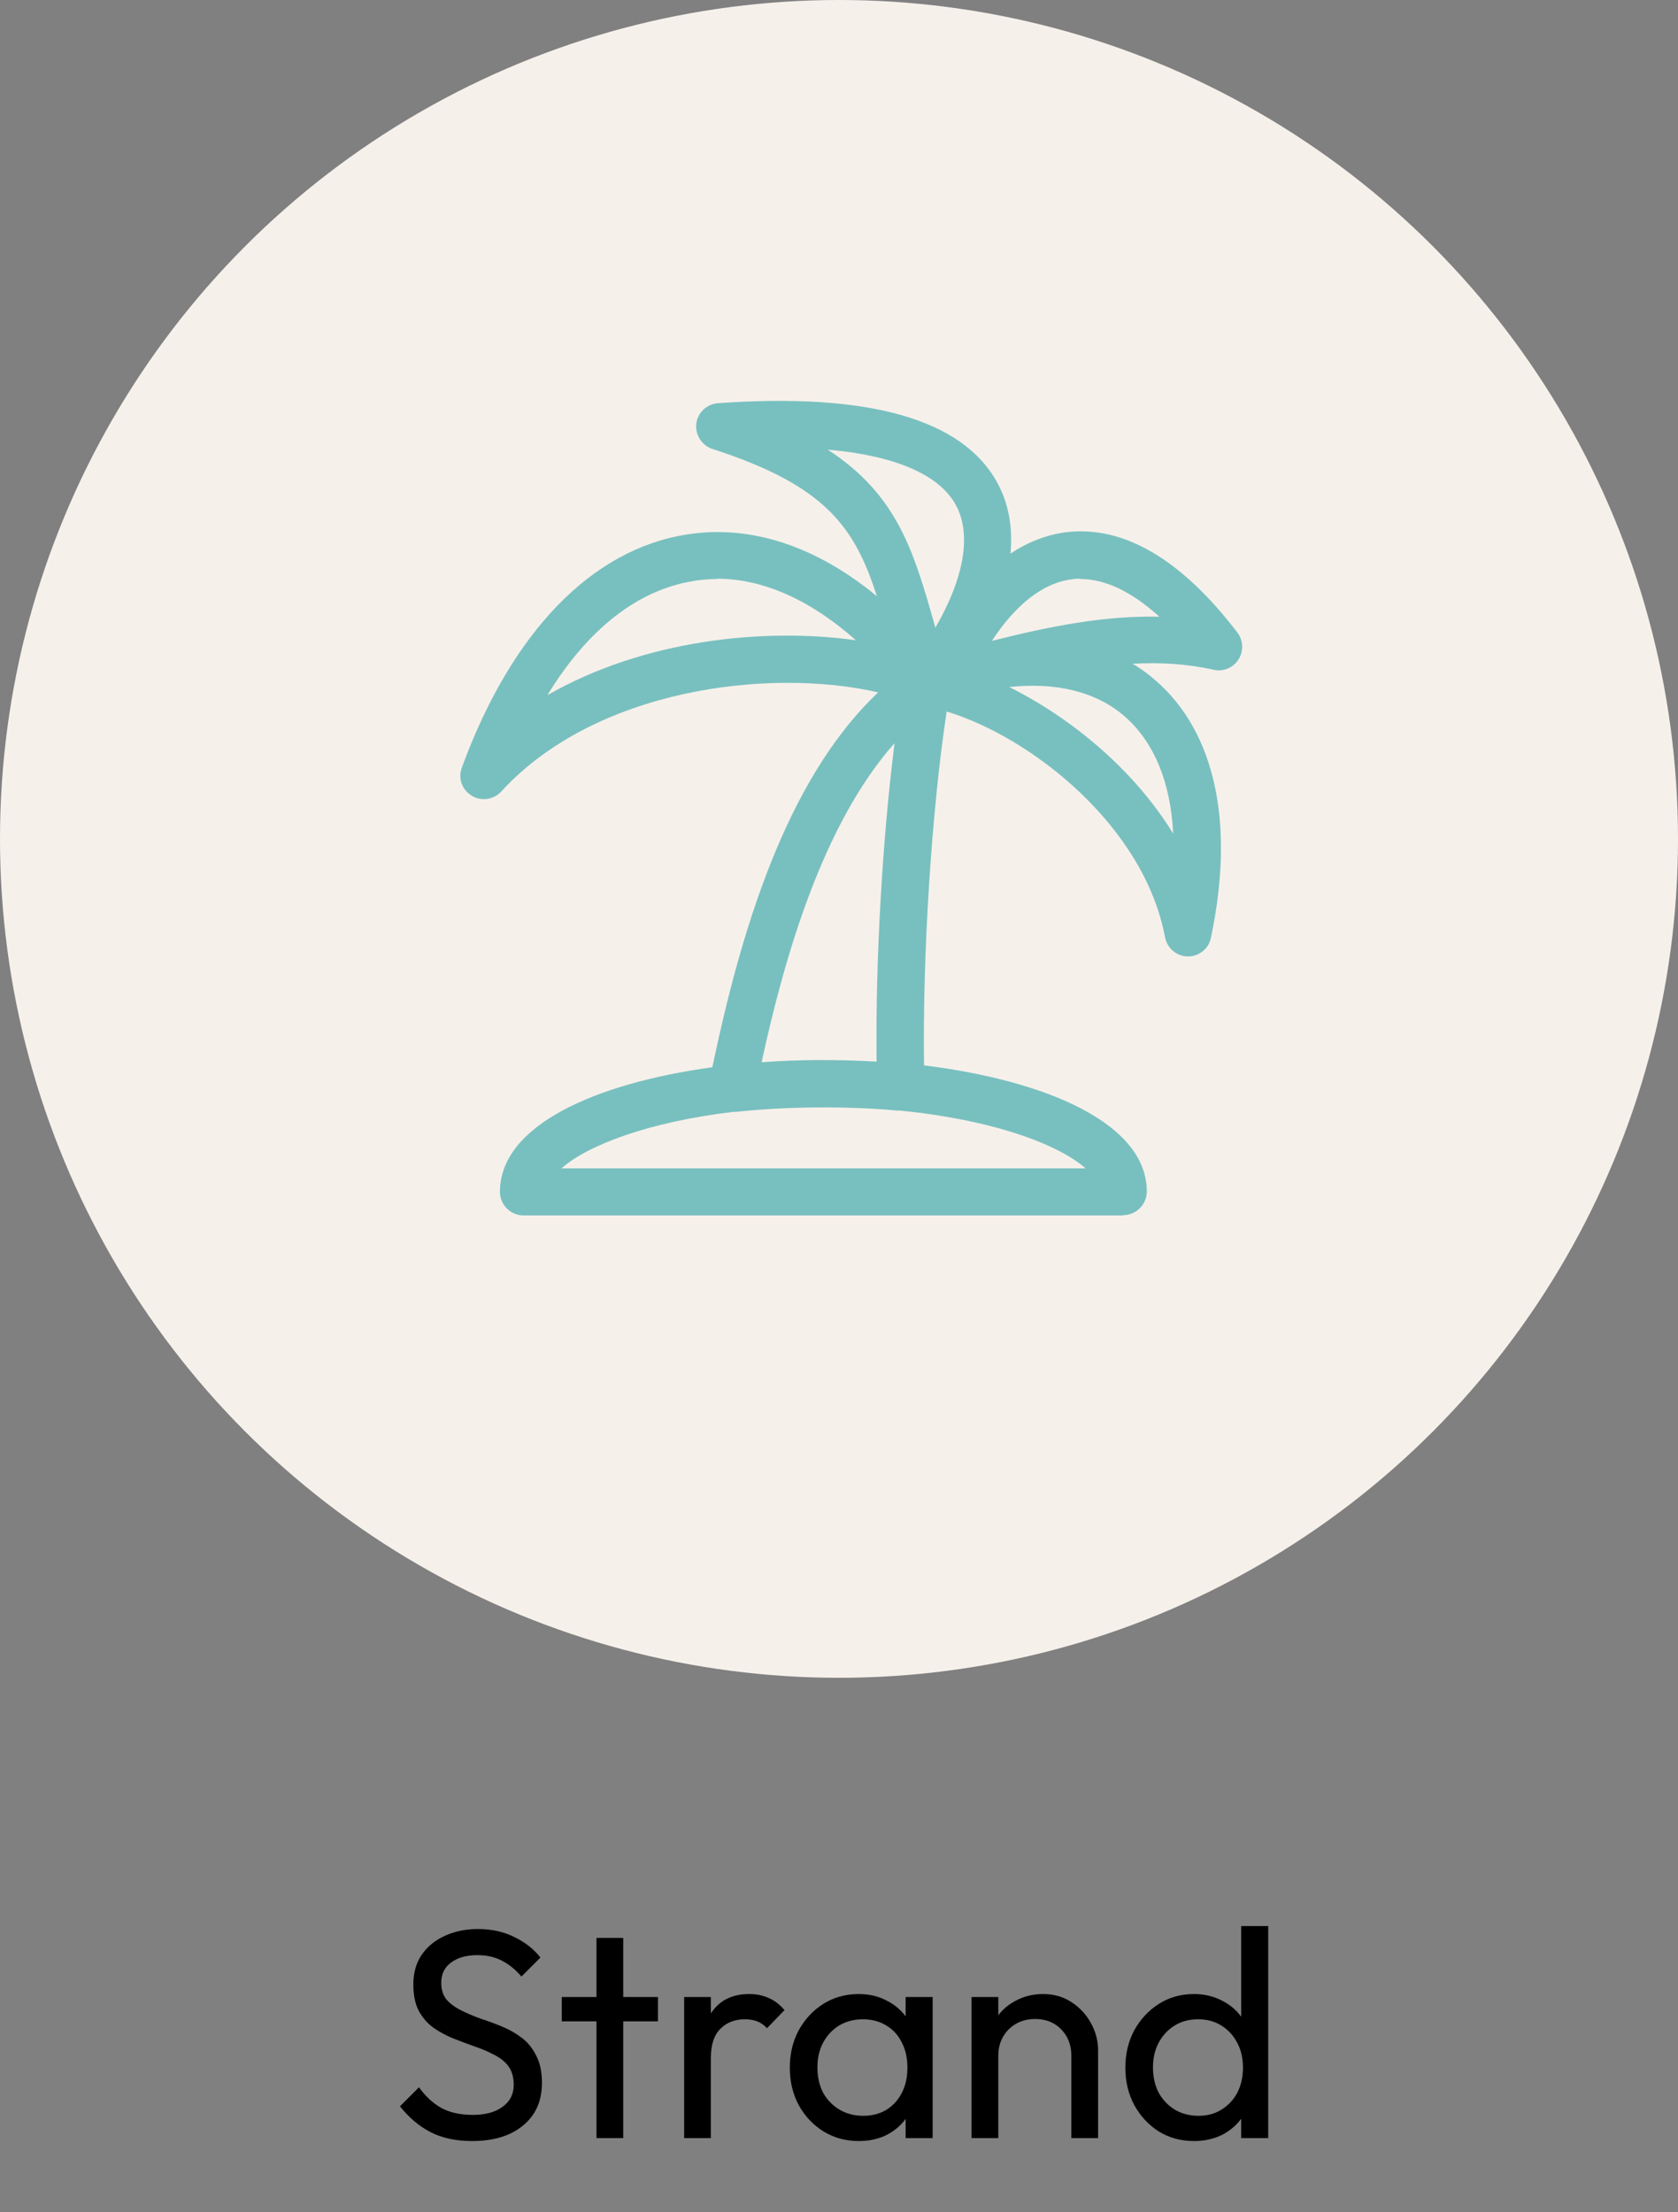
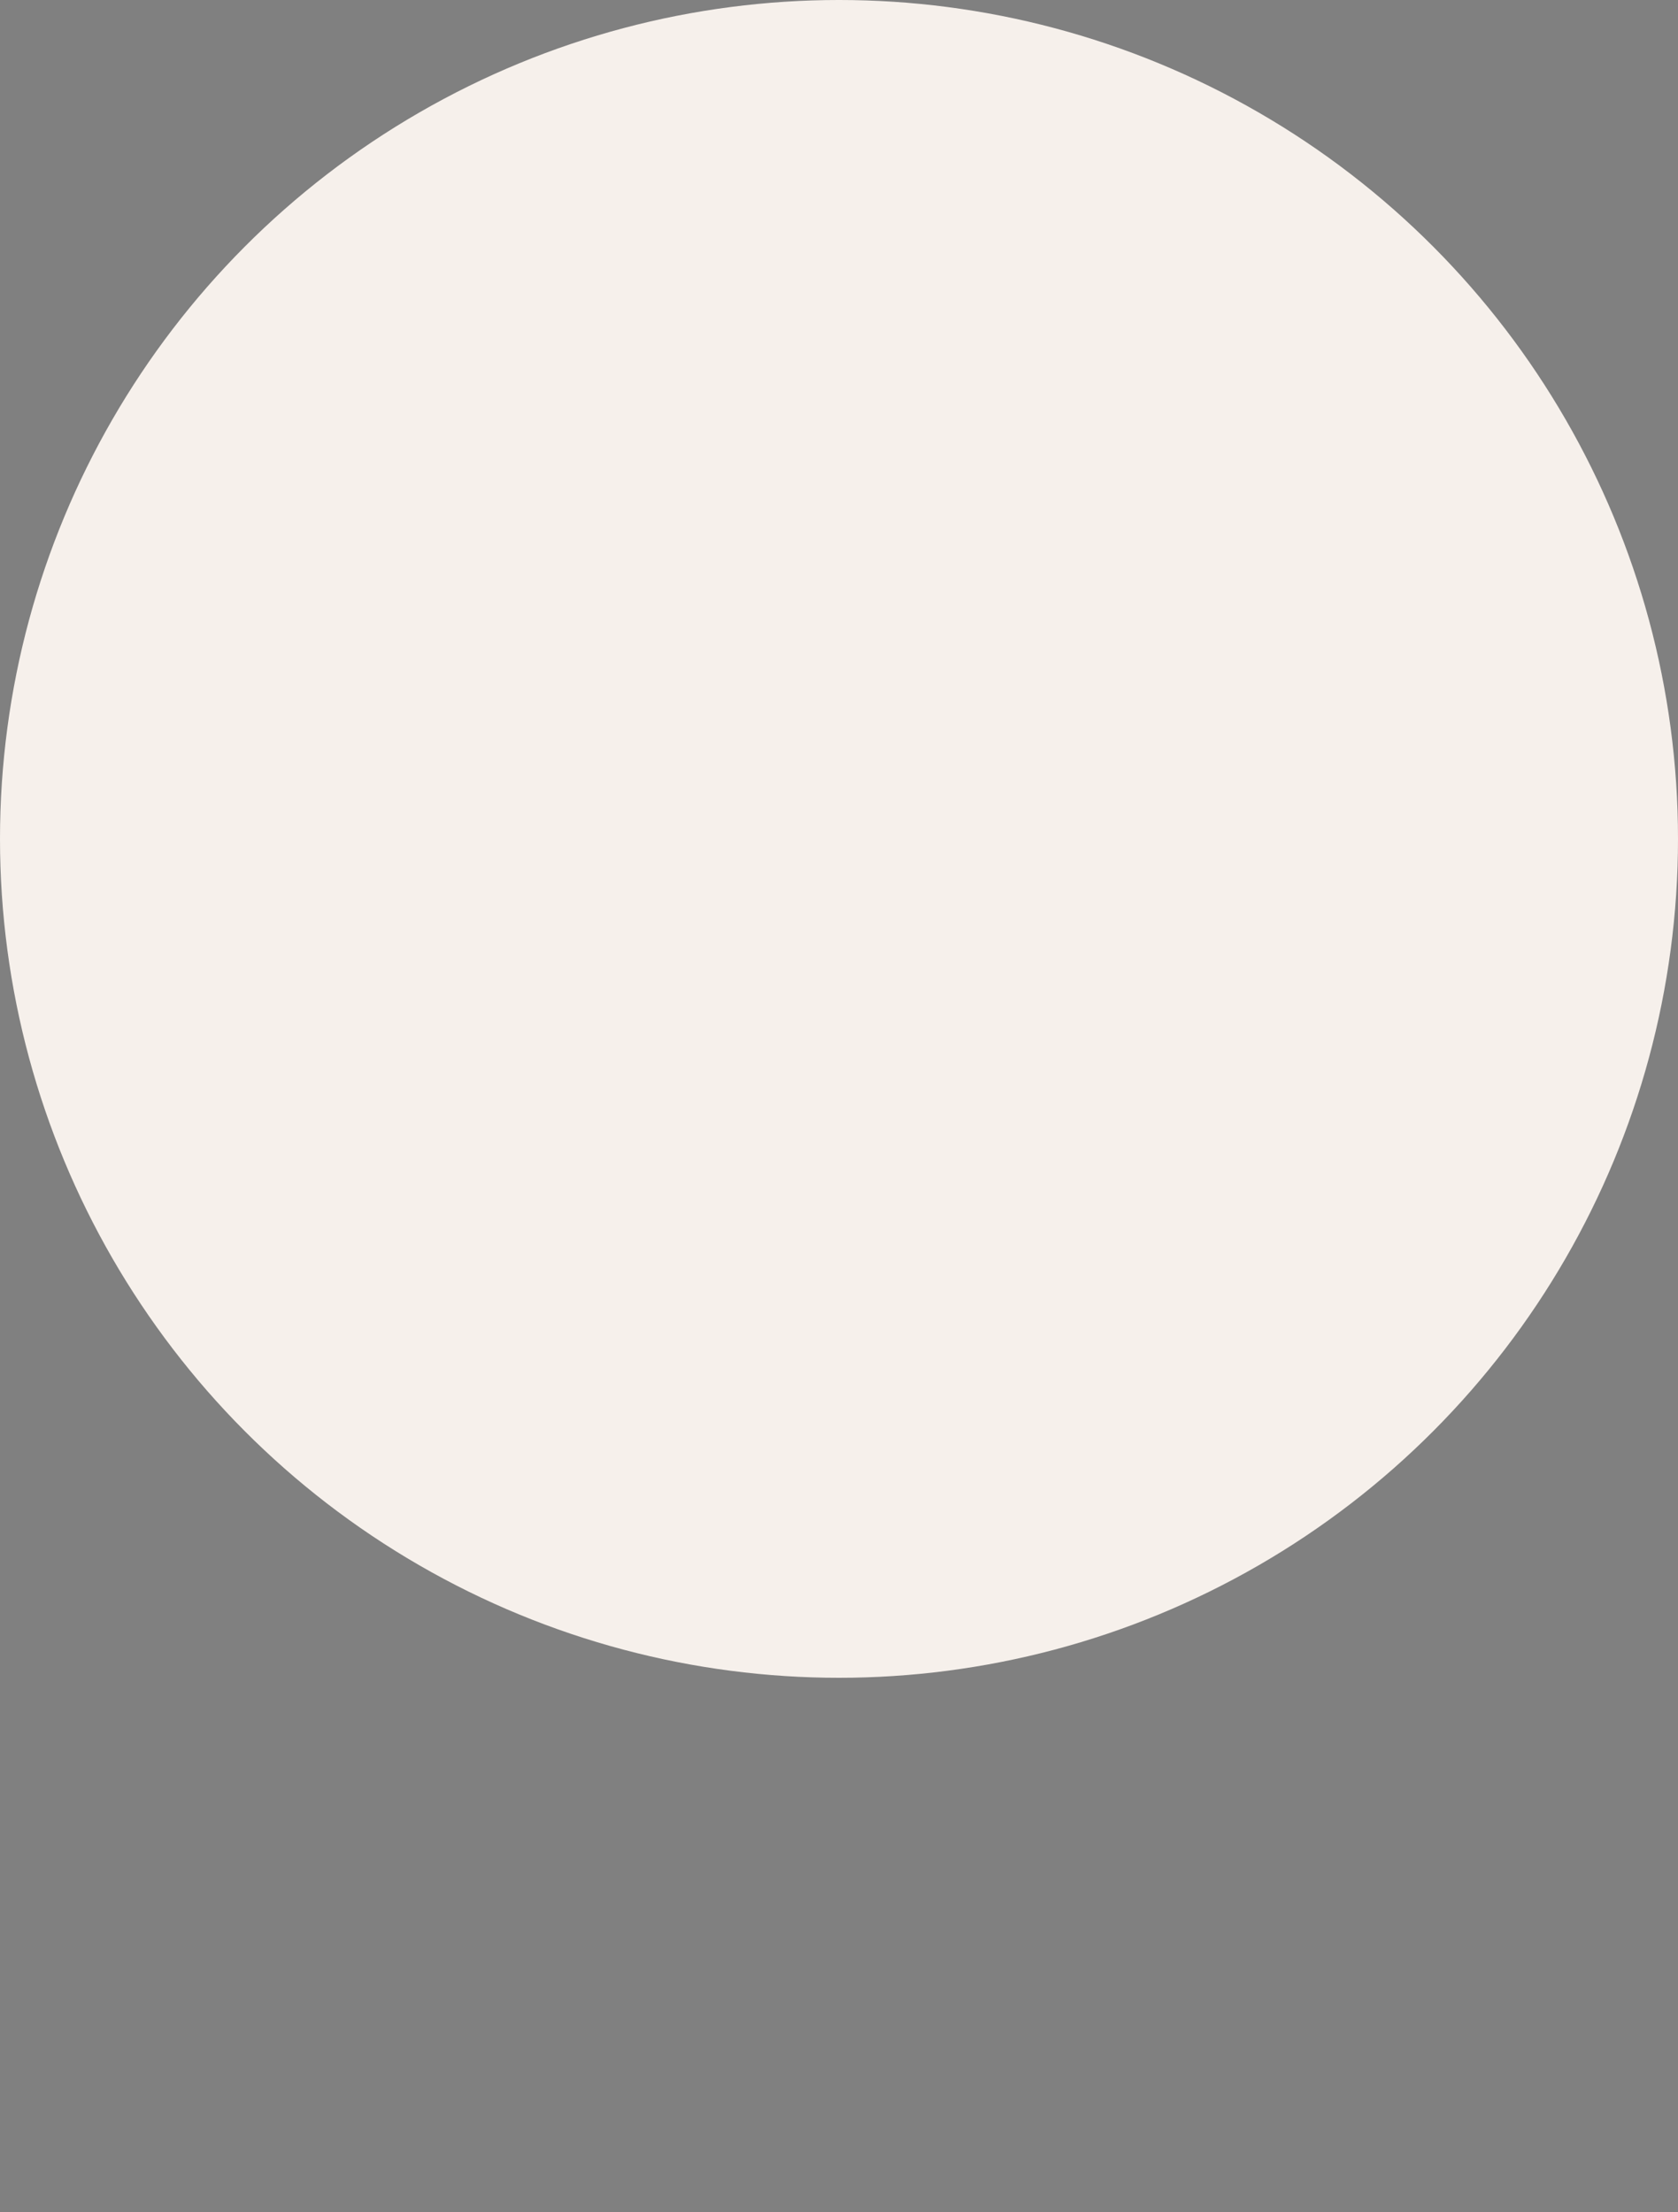
<svg xmlns="http://www.w3.org/2000/svg" width="113" height="149" viewBox="0 0 113 149" fill="none">
  <rect x="0" y="0" width="113" height="149" fill="#808080" stroke="none" />
-   <path d="M31.795 144.2C30.702 144.2 29.768 144 28.995 143.6C28.222 143.2 27.535 142.62 26.935 141.86L28.215 140.58C28.655 141.193 29.162 141.66 29.735 141.98C30.308 142.287 31.015 142.44 31.855 142.44C32.682 142.44 33.342 142.26 33.835 141.9C34.342 141.54 34.595 141.047 34.595 140.42C34.595 139.9 34.475 139.48 34.235 139.16C33.995 138.84 33.668 138.58 33.255 138.38C32.855 138.167 32.415 137.98 31.935 137.82C31.455 137.647 30.975 137.467 30.495 137.28C30.015 137.08 29.575 136.84 29.175 136.56C28.775 136.267 28.448 135.887 28.195 135.42C27.955 134.953 27.835 134.367 27.835 133.66C27.835 132.873 28.022 132.207 28.395 131.66C28.782 131.1 29.302 130.673 29.955 130.38C30.622 130.073 31.368 129.92 32.195 129.92C33.102 129.92 33.915 130.1 34.635 130.46C35.355 130.807 35.942 131.267 36.395 131.84L35.115 133.12C34.702 132.64 34.255 132.28 33.775 132.04C33.308 131.8 32.768 131.68 32.155 131.68C31.408 131.68 30.815 131.847 30.375 132.18C29.935 132.5 29.715 132.953 29.715 133.54C29.715 134.007 29.835 134.387 30.075 134.68C30.328 134.96 30.655 135.2 31.055 135.4C31.455 135.6 31.895 135.787 32.375 135.96C32.868 136.12 33.355 136.3 33.835 136.5C34.315 136.7 34.755 136.953 35.155 137.26C35.555 137.567 35.875 137.967 36.115 138.46C36.368 138.94 36.495 139.547 36.495 140.28C36.495 141.507 36.068 142.467 35.215 143.16C34.375 143.853 33.235 144.2 31.795 144.2ZM40.169 144V130.52H41.969V144H40.169ZM37.829 136.14V134.5H44.309V136.14H37.829ZM46.072 144V134.5H47.872V144H46.072ZM47.872 138.58L47.192 138.28C47.192 137.067 47.472 136.1 48.032 135.38C48.592 134.66 49.399 134.3 50.452 134.3C50.932 134.3 51.365 134.387 51.752 134.56C52.139 134.72 52.499 134.993 52.832 135.38L51.652 136.6C51.452 136.387 51.232 136.233 50.992 136.14C50.752 136.047 50.472 136 50.152 136C49.485 136 48.939 136.213 48.512 136.64C48.085 137.067 47.872 137.713 47.872 138.58ZM57.827 144.2C56.96 144.2 56.173 143.987 55.467 143.56C54.76 143.12 54.2 142.527 53.787 141.78C53.387 141.033 53.187 140.193 53.187 139.26C53.187 138.327 53.387 137.487 53.787 136.74C54.2 135.993 54.754 135.4 55.447 134.96C56.154 134.52 56.947 134.3 57.827 134.3C58.547 134.3 59.187 134.453 59.747 134.76C60.32 135.053 60.78 135.467 61.127 136C61.474 136.52 61.667 137.127 61.707 137.82V140.68C61.667 141.36 61.474 141.967 61.127 142.5C60.794 143.033 60.34 143.453 59.767 143.76C59.207 144.053 58.56 144.2 57.827 144.2ZM58.127 142.5C59.02 142.5 59.74 142.2 60.287 141.6C60.834 140.987 61.107 140.207 61.107 139.26C61.107 138.607 60.98 138.04 60.727 137.56C60.487 137.067 60.14 136.687 59.687 136.42C59.233 136.14 58.707 136 58.107 136C57.507 136 56.974 136.14 56.507 136.42C56.053 136.7 55.694 137.087 55.427 137.58C55.173 138.06 55.047 138.613 55.047 139.24C55.047 139.88 55.173 140.447 55.427 140.94C55.694 141.42 56.06 141.8 56.527 142.08C56.993 142.36 57.527 142.5 58.127 142.5ZM60.987 144V141.44L61.327 139.12L60.987 136.82V134.5H62.807V144H60.987ZM72.147 144V138.46C72.147 137.74 71.921 137.147 71.467 136.68C71.014 136.213 70.427 135.98 69.707 135.98C69.227 135.98 68.801 136.087 68.427 136.3C68.054 136.513 67.761 136.807 67.547 137.18C67.334 137.553 67.227 137.98 67.227 138.46L66.487 138.04C66.487 137.32 66.647 136.68 66.967 136.12C67.287 135.56 67.734 135.12 68.307 134.8C68.881 134.467 69.527 134.3 70.247 134.3C70.967 134.3 71.601 134.48 72.147 134.84C72.707 135.2 73.147 135.673 73.467 136.26C73.787 136.833 73.947 137.447 73.947 138.1V144H72.147ZM65.427 144V134.5H67.227V144H65.427ZM80.404 144.2C79.525 144.2 78.738 143.987 78.044 143.56C77.351 143.12 76.798 142.527 76.385 141.78C75.984 141.033 75.784 140.193 75.784 139.26C75.784 138.327 75.984 137.487 76.385 136.74C76.798 135.993 77.351 135.4 78.044 134.96C78.738 134.52 79.525 134.3 80.404 134.3C81.111 134.3 81.751 134.453 82.325 134.76C82.898 135.053 83.358 135.467 83.704 136C84.064 136.52 84.264 137.127 84.305 137.82V140.68C84.264 141.36 84.071 141.967 83.725 142.5C83.378 143.033 82.918 143.453 82.344 143.76C81.771 144.053 81.124 144.2 80.404 144.2ZM80.704 142.5C81.305 142.5 81.825 142.36 82.264 142.08C82.718 141.8 83.071 141.42 83.325 140.94C83.578 140.447 83.704 139.887 83.704 139.26C83.704 138.607 83.571 138.04 83.305 137.56C83.051 137.08 82.698 136.7 82.245 136.42C81.805 136.14 81.284 136 80.684 136C80.085 136 79.558 136.14 79.105 136.42C78.651 136.7 78.291 137.087 78.025 137.58C77.771 138.06 77.644 138.613 77.644 139.24C77.644 139.88 77.771 140.447 78.025 140.94C78.291 141.42 78.651 141.8 79.105 142.08C79.571 142.36 80.105 142.5 80.704 142.5ZM85.404 144H83.585V141.44L83.924 139.12L83.585 136.82V129.72H85.404V144Z" fill="black" />
  <circle cx="56.5" cy="56.5" r="56.5" fill="#F6F0EB" />
-   <path d="M75.62 81.861H35.253C34.385 81.861 33.666 81.142 33.666 80.275C33.666 75.792 40.098 72.959 47.968 71.88C49.851 62.956 52.834 52.595 59.139 46.631C51.755 44.94 40.076 46.399 33.751 53.314C33.243 53.863 32.397 53.99 31.762 53.589C31.106 53.187 30.831 52.404 31.106 51.685C34.449 42.571 39.844 36.988 46.275 35.995C50.57 35.318 54.992 36.798 59.054 40.16C57.573 35.572 55.669 32.717 47.989 30.243C47.27 30.01 46.804 29.291 46.889 28.551C46.974 27.79 47.587 27.219 48.349 27.155C58.483 26.436 64.809 28.213 67.157 32.505C67.919 33.901 68.215 35.508 68.046 37.285C69.23 36.502 70.479 36.016 71.79 35.846C75.662 35.381 79.534 37.644 83.321 42.592C83.723 43.121 83.765 43.84 83.405 44.411C83.046 44.982 82.369 45.257 81.734 45.109C79.936 44.707 78.116 44.601 76.276 44.707C76.826 45.024 77.333 45.405 77.82 45.828C81.84 49.317 83.173 55.471 81.544 63.168C81.395 63.908 80.74 64.415 79.999 64.415C79.237 64.415 78.603 63.866 78.455 63.126C77.058 55.64 69.463 49.655 63.751 47.921C62.735 54.603 62.122 64.246 62.227 71.753C70.415 72.768 77.228 75.644 77.228 80.254C77.228 81.121 76.508 81.84 75.641 81.84L75.62 81.861ZM37.791 78.689H73.102C71.261 77.061 66.84 75.412 60.598 74.798C60.535 74.798 60.471 74.798 60.429 74.798C57.023 74.481 52.897 74.523 49.576 74.883C49.512 74.883 49.47 74.883 49.407 74.883C43.652 75.56 39.547 77.146 37.813 78.689H37.791ZM60.218 50.078C55.436 55.492 52.855 64.31 51.289 71.542C53.849 71.352 56.473 71.352 59.033 71.5C58.948 64.817 59.414 56.57 60.239 50.078H60.218ZM67.961 46.272C72.002 48.281 76.297 51.728 79.005 56.147C78.835 52.679 77.714 49.972 75.725 48.238C73.821 46.589 71.135 45.933 67.961 46.272ZM48.285 38.997C47.777 38.997 47.248 39.04 46.741 39.124C42.954 39.716 39.569 42.381 36.861 46.822C43.334 43.1 51.416 42.254 57.636 43.121C54.59 40.414 51.395 38.976 48.285 38.976V38.997ZM72.764 38.976C72.573 38.976 72.383 38.976 72.171 39.019C70.246 39.251 68.384 40.731 66.797 43.163C70.733 42.169 74.414 41.45 78.074 41.535C76.233 39.864 74.435 38.997 72.764 38.997V38.976ZM55.775 30.306C60.471 33.372 61.55 37.221 62.926 42.042C62.947 42.127 62.968 42.191 62.989 42.275C64.936 38.913 65.443 35.973 64.364 34.007C63.243 31.956 60.26 30.687 55.775 30.285V30.306Z" fill="#78C0BF" />
</svg>